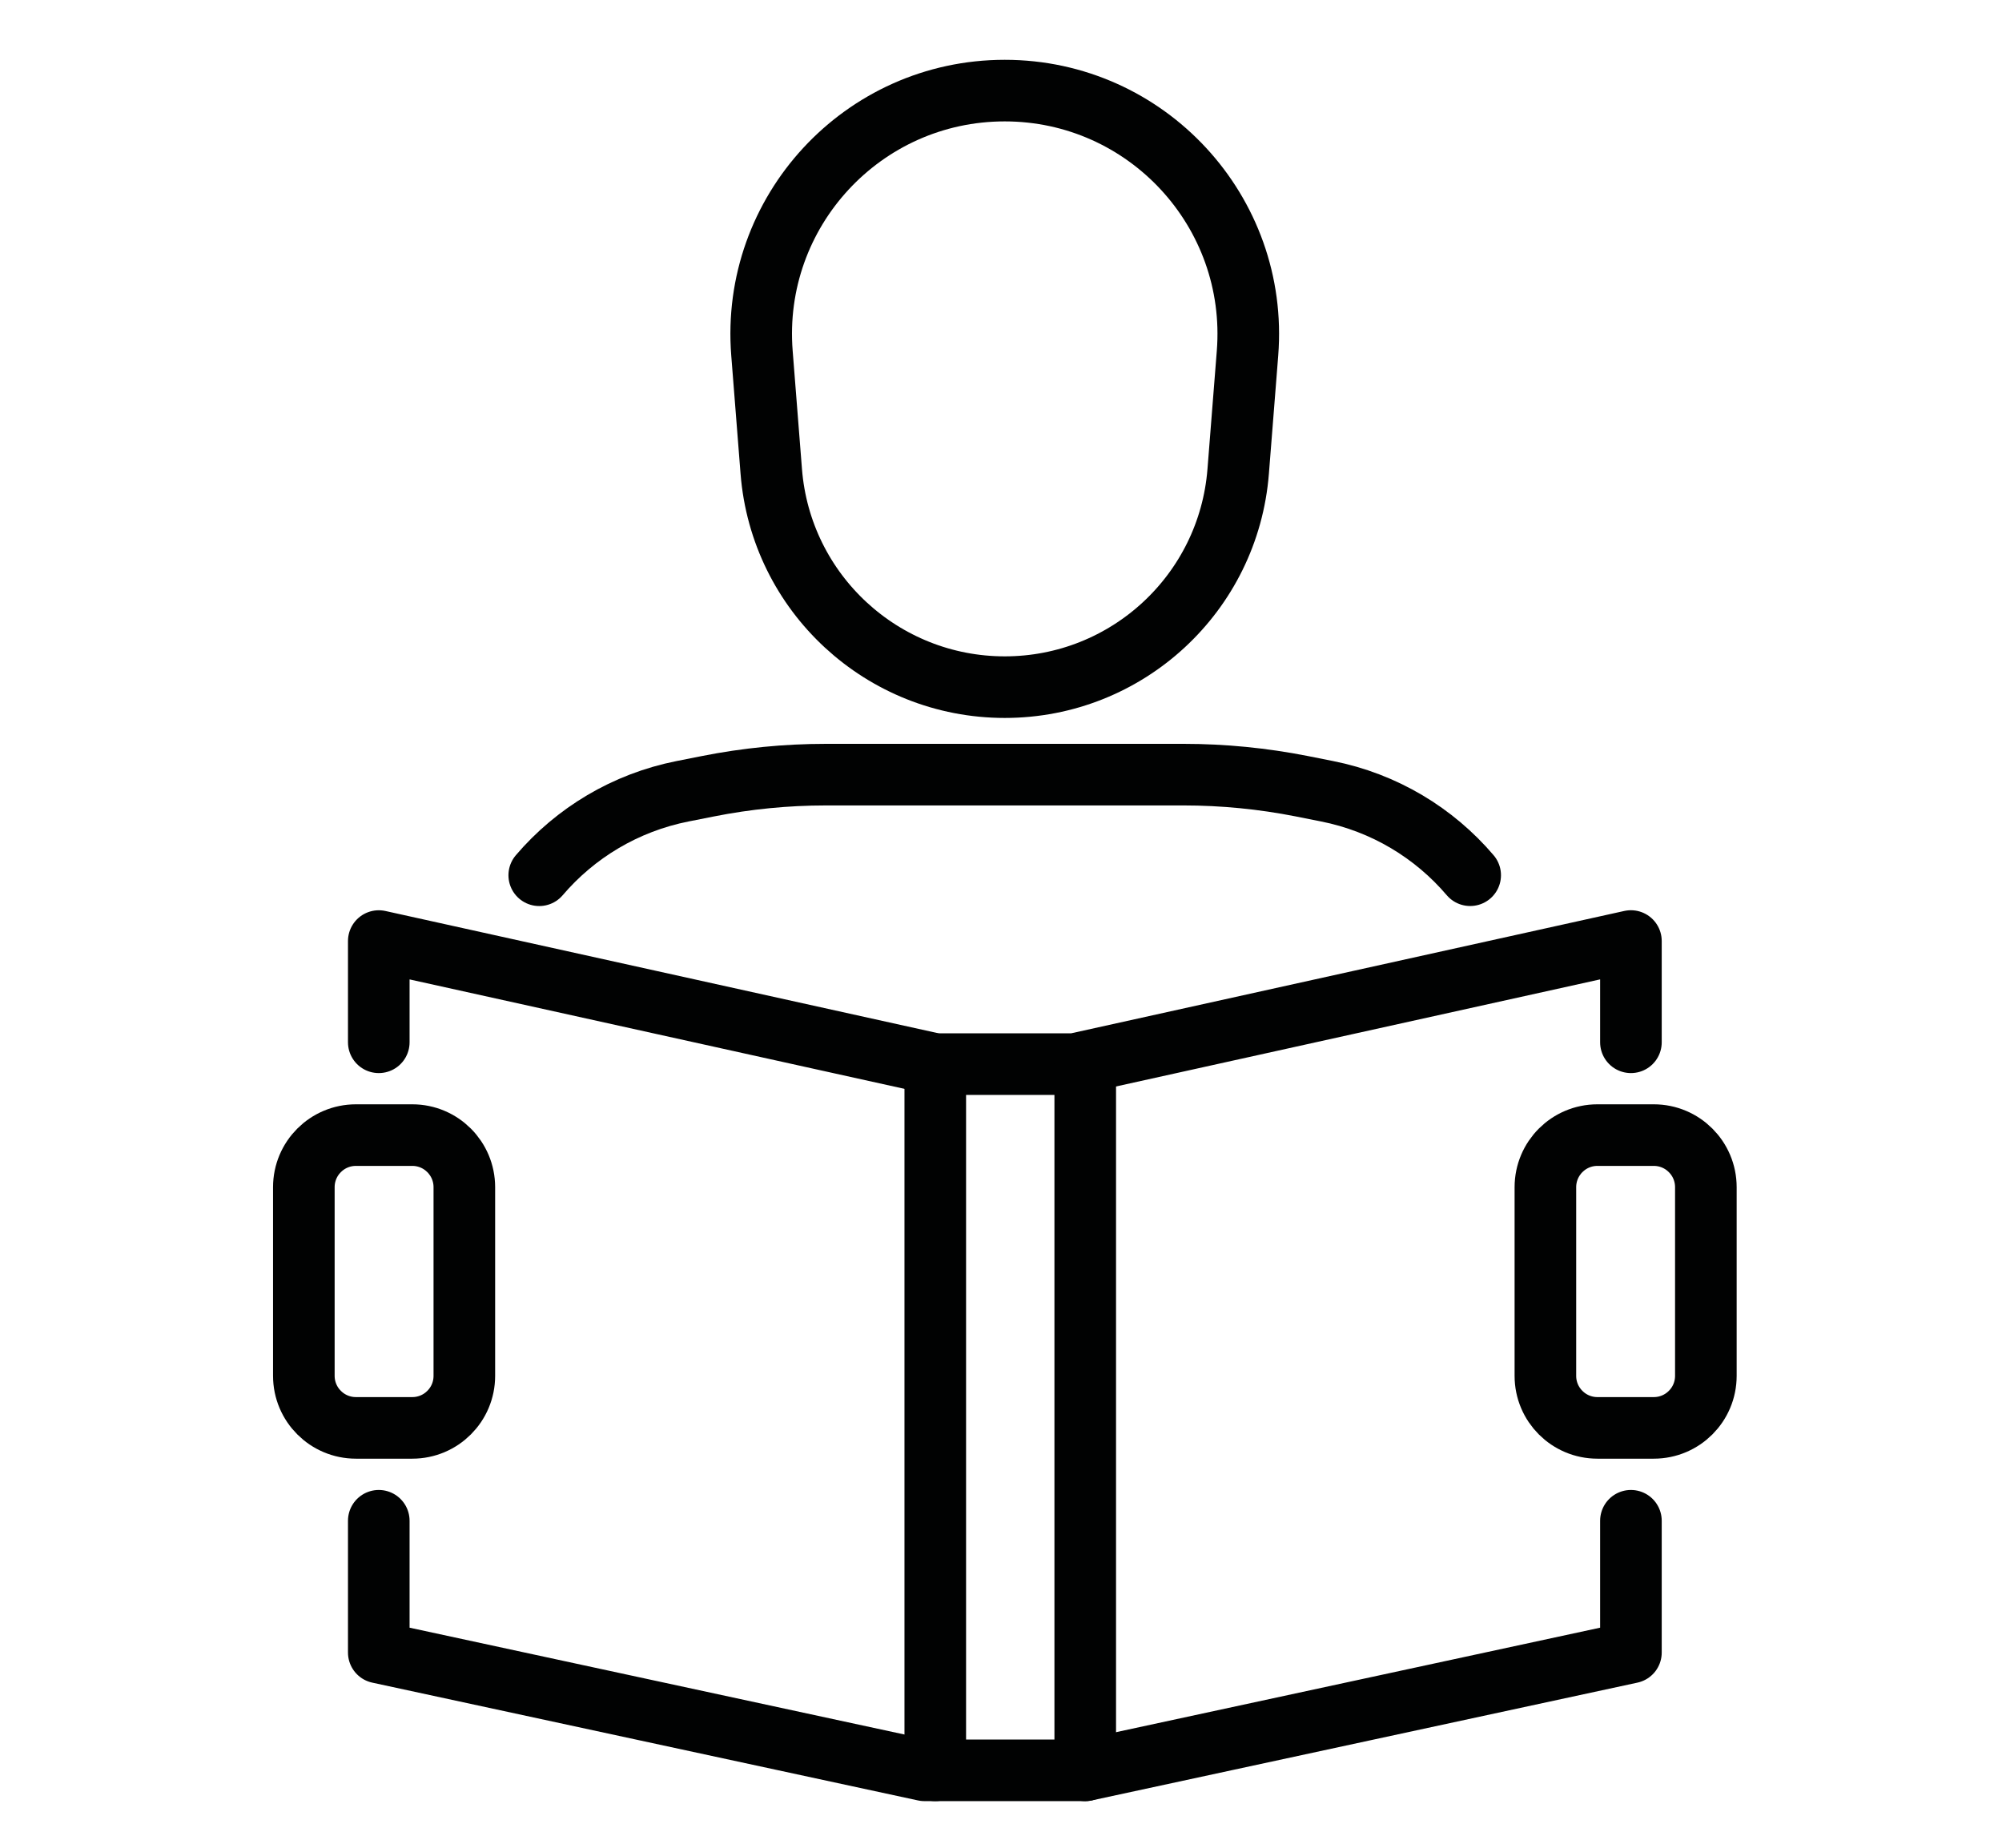
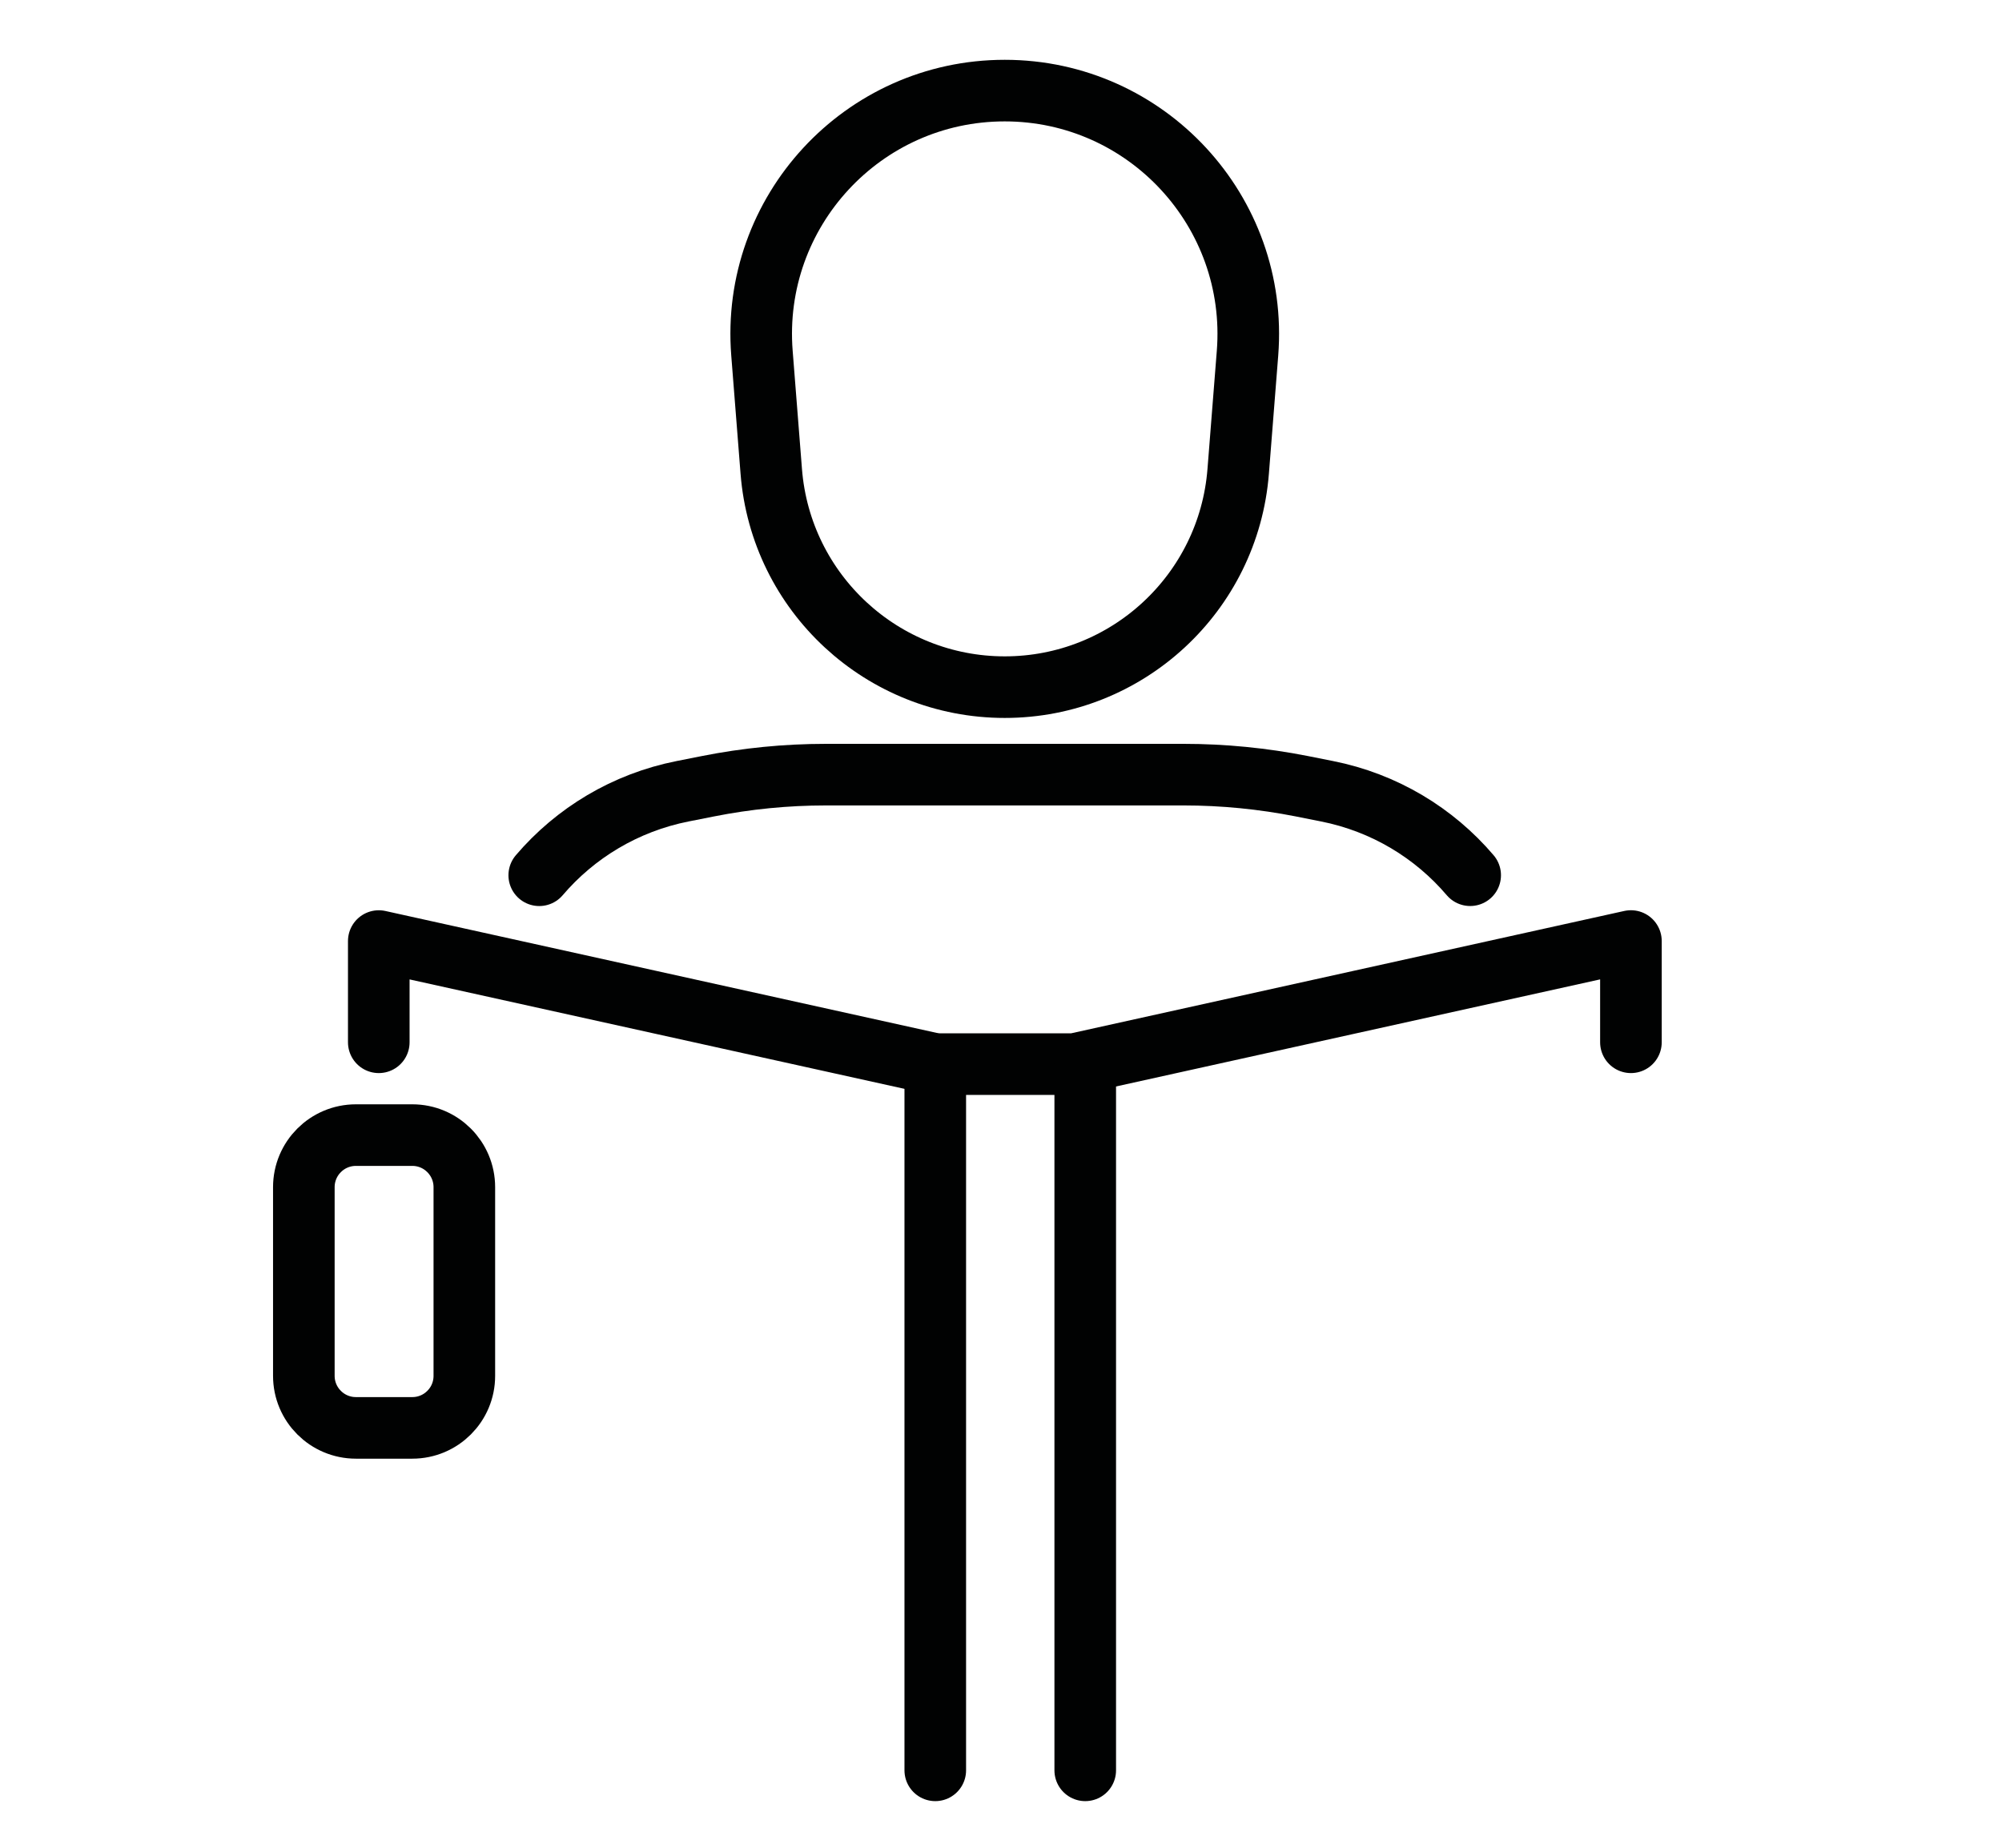
<svg xmlns="http://www.w3.org/2000/svg" version="1.1" x="0px" y="0px" width="65px" height="60px" viewBox="0 0 65 60" enable-background="new 0 0 65 60" xml:space="preserve">
  <g id="Calque_1" display="none">
    <g display="inline">
      <polyline fill="none" stroke="#010202" stroke-width="2" stroke-linecap="round" stroke-linejoin="round" stroke-miterlimit="10" points="    57.855,17.802 61.642,17.802 61.642,53.868 3.608,53.868 3.608,17.802 7.063,17.802   " />
      <polygon fill="none" stroke="#010202" stroke-width="2" stroke-linecap="round" stroke-linejoin="round" stroke-miterlimit="10" points="    54.779,42.626 32.625,53.868 32.625,17.802 54.779,6.559   " />
      <polyline fill="none" stroke="#010202" stroke-width="2" stroke-linecap="round" stroke-linejoin="round" stroke-miterlimit="10" points="    32.625,17.802 54.779,6.559 54.779,42.626 32.625,53.868   " />
-       <line fill="none" stroke="#010202" stroke-width="2" stroke-linecap="round" stroke-linejoin="round" stroke-miterlimit="10" x1="36.346" y1="25.288" x2="51.096" y2="17.802" />
      <line fill="none" stroke="#010202" stroke-width="2" stroke-linecap="round" stroke-linejoin="round" stroke-miterlimit="10" x1="36.346" y1="34.495" x2="51.096" y2="27.01" />
      <line fill="none" stroke="#010202" stroke-width="2" stroke-linecap="round" stroke-linejoin="round" stroke-miterlimit="10" x1="36.346" y1="43.703" x2="51.096" y2="36.218" />
      <line fill="none" stroke="#010202" stroke-width="2" stroke-linecap="round" stroke-linejoin="round" stroke-miterlimit="10" x1="28.463" y1="25.288" x2="13.712" y2="17.802" />
      <line fill="none" stroke="#010202" stroke-width="2" stroke-linecap="round" stroke-linejoin="round" stroke-miterlimit="10" x1="28.463" y1="34.495" x2="13.712" y2="27.01" />
-       <line fill="none" stroke="#010202" stroke-width="2" stroke-linecap="round" stroke-linejoin="round" stroke-miterlimit="10" x1="28.463" y1="43.703" x2="13.712" y2="36.218" />
      <polyline fill="none" stroke="#010202" stroke-width="2" stroke-linecap="round" stroke-linejoin="round" stroke-miterlimit="10" points="    32.292,17.802 10.139,6.559 10.139,42.626 32.292,53.868   " />
    </g>
  </g>
  <g id="Calque_2" display="none">
    <g display="inline">
      <path fill="none" stroke="#010202" stroke-width="2" stroke-linecap="round" stroke-linejoin="round" stroke-miterlimit="10" d="    M7.202,31.596c-0.082,1.624,0.707,3.112,1.735,4.47c1.77,2.337,2.479,5.309,2,8.2l-0.877,5.286    c0.012,0.771,0.64,1.391,1.412,1.391h8.869c0.779,0,1.412-0.633,1.412-1.412v-1.87c0-0.738,0.649-1.309,1.381-1.214l1.947,0.252    c1.968,0.256,3.712-1.276,3.712-3.262v-2.658c0-0.722-0.136-1.235,0.681-1.337l0.827-0.104c1.245,0,2.048-1.319,1.477-2.425    l-1.483-2.9c-0.485-0.946-0.543-2.057-0.149-3.044c0.069-0.172,0.113-0.321,0.108-0.417c-0.303-6.142-5.911-9.936-12.183-9.693    c-0.867,0.034-1.711,0.167-2.521,0.389" />
-       <path fill="none" stroke="#010202" stroke-width="2" stroke-linecap="round" stroke-linejoin="round" stroke-miterlimit="10" d="    M61.157,36.065c-1.587,3.015-2.479,5.309-1.999,8.2l0.877,5.286c-0.012,0.771-0.641,1.391-1.412,1.391h-8.868    c-0.779,0-1.412-0.633-1.412-1.412v-1.87c0-0.738-0.649-1.309-1.381-1.214l-1.948,0.252c-1.968,0.256-3.712-1.276-3.712-3.262    v-2.658c0-0.722,0.137-1.235-0.681-1.337l-0.826-0.104c-1.246,0-2.049-1.319-1.479-2.425l1.485-2.9    c0.484-0.946,0.542-2.057,0.148-3.044c-0.069-0.172-0.113-0.321-0.108-0.417c0.304-6.142,5.911-9.936,12.183-9.693    c0.867,0.034,1.712,0.167,2.521,0.389l0,0c0.128,0.028,0.253,0.058,0.378,0.089c4.95,1.278,7.994,6.248,7.132,11.287    C61.825,33.969,61.517,35.384,61.157,36.065z" />
+       <path fill="none" stroke="#010202" stroke-width="2" stroke-linecap="round" stroke-linejoin="round" stroke-miterlimit="10" d="    M61.157,36.065c-1.587,3.015-2.479,5.309-1.999,8.2l0.877,5.286c-0.012,0.771-0.641,1.391-1.412,1.391c-0.779,0-1.412-0.633-1.412-1.412v-1.87c0-0.738-0.649-1.309-1.381-1.214l-1.948,0.252c-1.968,0.256-3.712-1.276-3.712-3.262    v-2.658c0-0.722,0.137-1.235-0.681-1.337l-0.826-0.104c-1.246,0-2.049-1.319-1.479-2.425l1.485-2.9    c0.484-0.946,0.542-2.057,0.148-3.044c-0.069-0.172-0.113-0.321-0.108-0.417c0.304-6.142,5.911-9.936,12.183-9.693    c0.867,0.034,1.712,0.167,2.521,0.389l0,0c0.128,0.028,0.253,0.058,0.378,0.089c4.95,1.278,7.994,6.248,7.132,11.287    C61.825,33.969,61.517,35.384,61.157,36.065z" />
      <g>
        <path fill="none" stroke="#010202" stroke-width="2" stroke-linecap="round" stroke-linejoin="round" stroke-miterlimit="10" d="     M9.919,28.098c1.389,0,2.514-1.125,2.515-2.513l0.002-2.819c0.001-1.437,0.879-2.828,1.657-4.035     c0.604-0.936,0.955-2.051,0.955-3.247c0-3.313-2.686-5.999-5.999-5.999S3.05,12.172,3.05,15.484c0,1.195,0.35,2.309,0.953,3.245     c0.779,1.208,1.656,2.601,1.656,4.038l-0.045,2.776c-0.023,1.404,1.109,2.555,2.514,2.555H9.919z" />
        <line fill="none" stroke="#010202" stroke-width="2" stroke-linecap="round" stroke-linejoin="round" stroke-miterlimit="10" x1="5.692" y1="22.592" x2="12.31" y2="22.592" />
      </g>
      <path fill="none" stroke="#010202" stroke-width="2" stroke-linecap="round" stroke-linejoin="round" stroke-miterlimit="10" d="    M22.617,17.186L22.617,17.186c6.249-4.106,14.247-4.449,20.824-0.892l0,0" />
-       <polyline fill="none" stroke="#010202" stroke-width="2" stroke-linecap="round" stroke-linejoin="round" stroke-miterlimit="10" points="    42.176,11.634 44.438,17.186 38.5,16.892   " />
    </g>
  </g>
  <g id="Calque_3">
    <g>
      <g>
        <g>
          <path fill="none" stroke="#010202" stroke-width="2" stroke-linecap="round" stroke-linejoin="round" stroke-miterlimit="10" d="      M17.508,28.421c1.168-1.369,2.786-2.357,4.657-2.728l0.813-0.161c1.261-0.251,2.547-0.378,3.835-0.378H38.43      c1.286,0,2.569,0.127,3.83,0.375l0.819,0.163c1.87,0.37,3.488,1.358,4.654,2.728" />
          <path fill="none" stroke="#010202" stroke-width="2" stroke-linecap="round" stroke-linejoin="round" stroke-miterlimit="10" d="      M32.622,22.313L32.622,22.313c-3.968,0-7.27-3.051-7.581-7.007l-0.302-3.838c-0.362-4.597,3.271-8.526,7.882-8.526l0,0      c4.61,0,8.243,3.93,7.883,8.526l-0.303,3.838C39.89,19.261,36.59,22.313,32.622,22.313z" />
        </g>
      </g>
      <g>
        <path fill="none" stroke="#010202" stroke-width="2" stroke-linecap="round" stroke-linejoin="round" stroke-miterlimit="10" d="     M13.386,46.366h-1.83c-0.934,0-1.691-0.757-1.691-1.69V38.55c0-0.934,0.757-1.691,1.691-1.691h1.83     c0.934,0,1.69,0.758,1.69,1.691v6.126C15.077,45.609,14.32,46.366,13.386,46.366z" />
-         <polyline fill="none" stroke="#010202" stroke-width="2" stroke-linecap="round" stroke-linejoin="round" stroke-miterlimit="10" points="     52.952,49.382 52.952,53.661 35.235,57.486 30.016,57.486 12.298,53.661 12.298,49.382    " />
        <polyline fill="none" stroke="#010202" stroke-width="2" stroke-linecap="round" stroke-linejoin="round" stroke-miterlimit="10" points="     52.952,33.845 52.952,30.557 34.885,34.554 30.366,34.554 12.298,30.558 12.298,33.845    " />
-         <path fill="none" stroke="#010202" stroke-width="2" stroke-linecap="round" stroke-linejoin="round" stroke-miterlimit="10" d="     M51.864,46.366h1.83c0.935,0,1.691-0.757,1.691-1.69V38.55c0-0.934-0.757-1.691-1.691-1.691h-1.83     c-0.933,0-1.689,0.758-1.689,1.691v6.126C50.174,45.609,50.931,46.366,51.864,46.366z" />
        <line fill="none" stroke="#010202" stroke-width="2" stroke-linecap="round" stroke-linejoin="round" stroke-miterlimit="10" x1="30.366" y1="34.554" x2="30.366" y2="57.486" />
        <line fill="none" stroke="#010202" stroke-width="2" stroke-linecap="round" stroke-linejoin="round" stroke-miterlimit="10" x1="35.235" y1="57.486" x2="35.235" y2="34.554" />
      </g>
    </g>
  </g>
</svg>